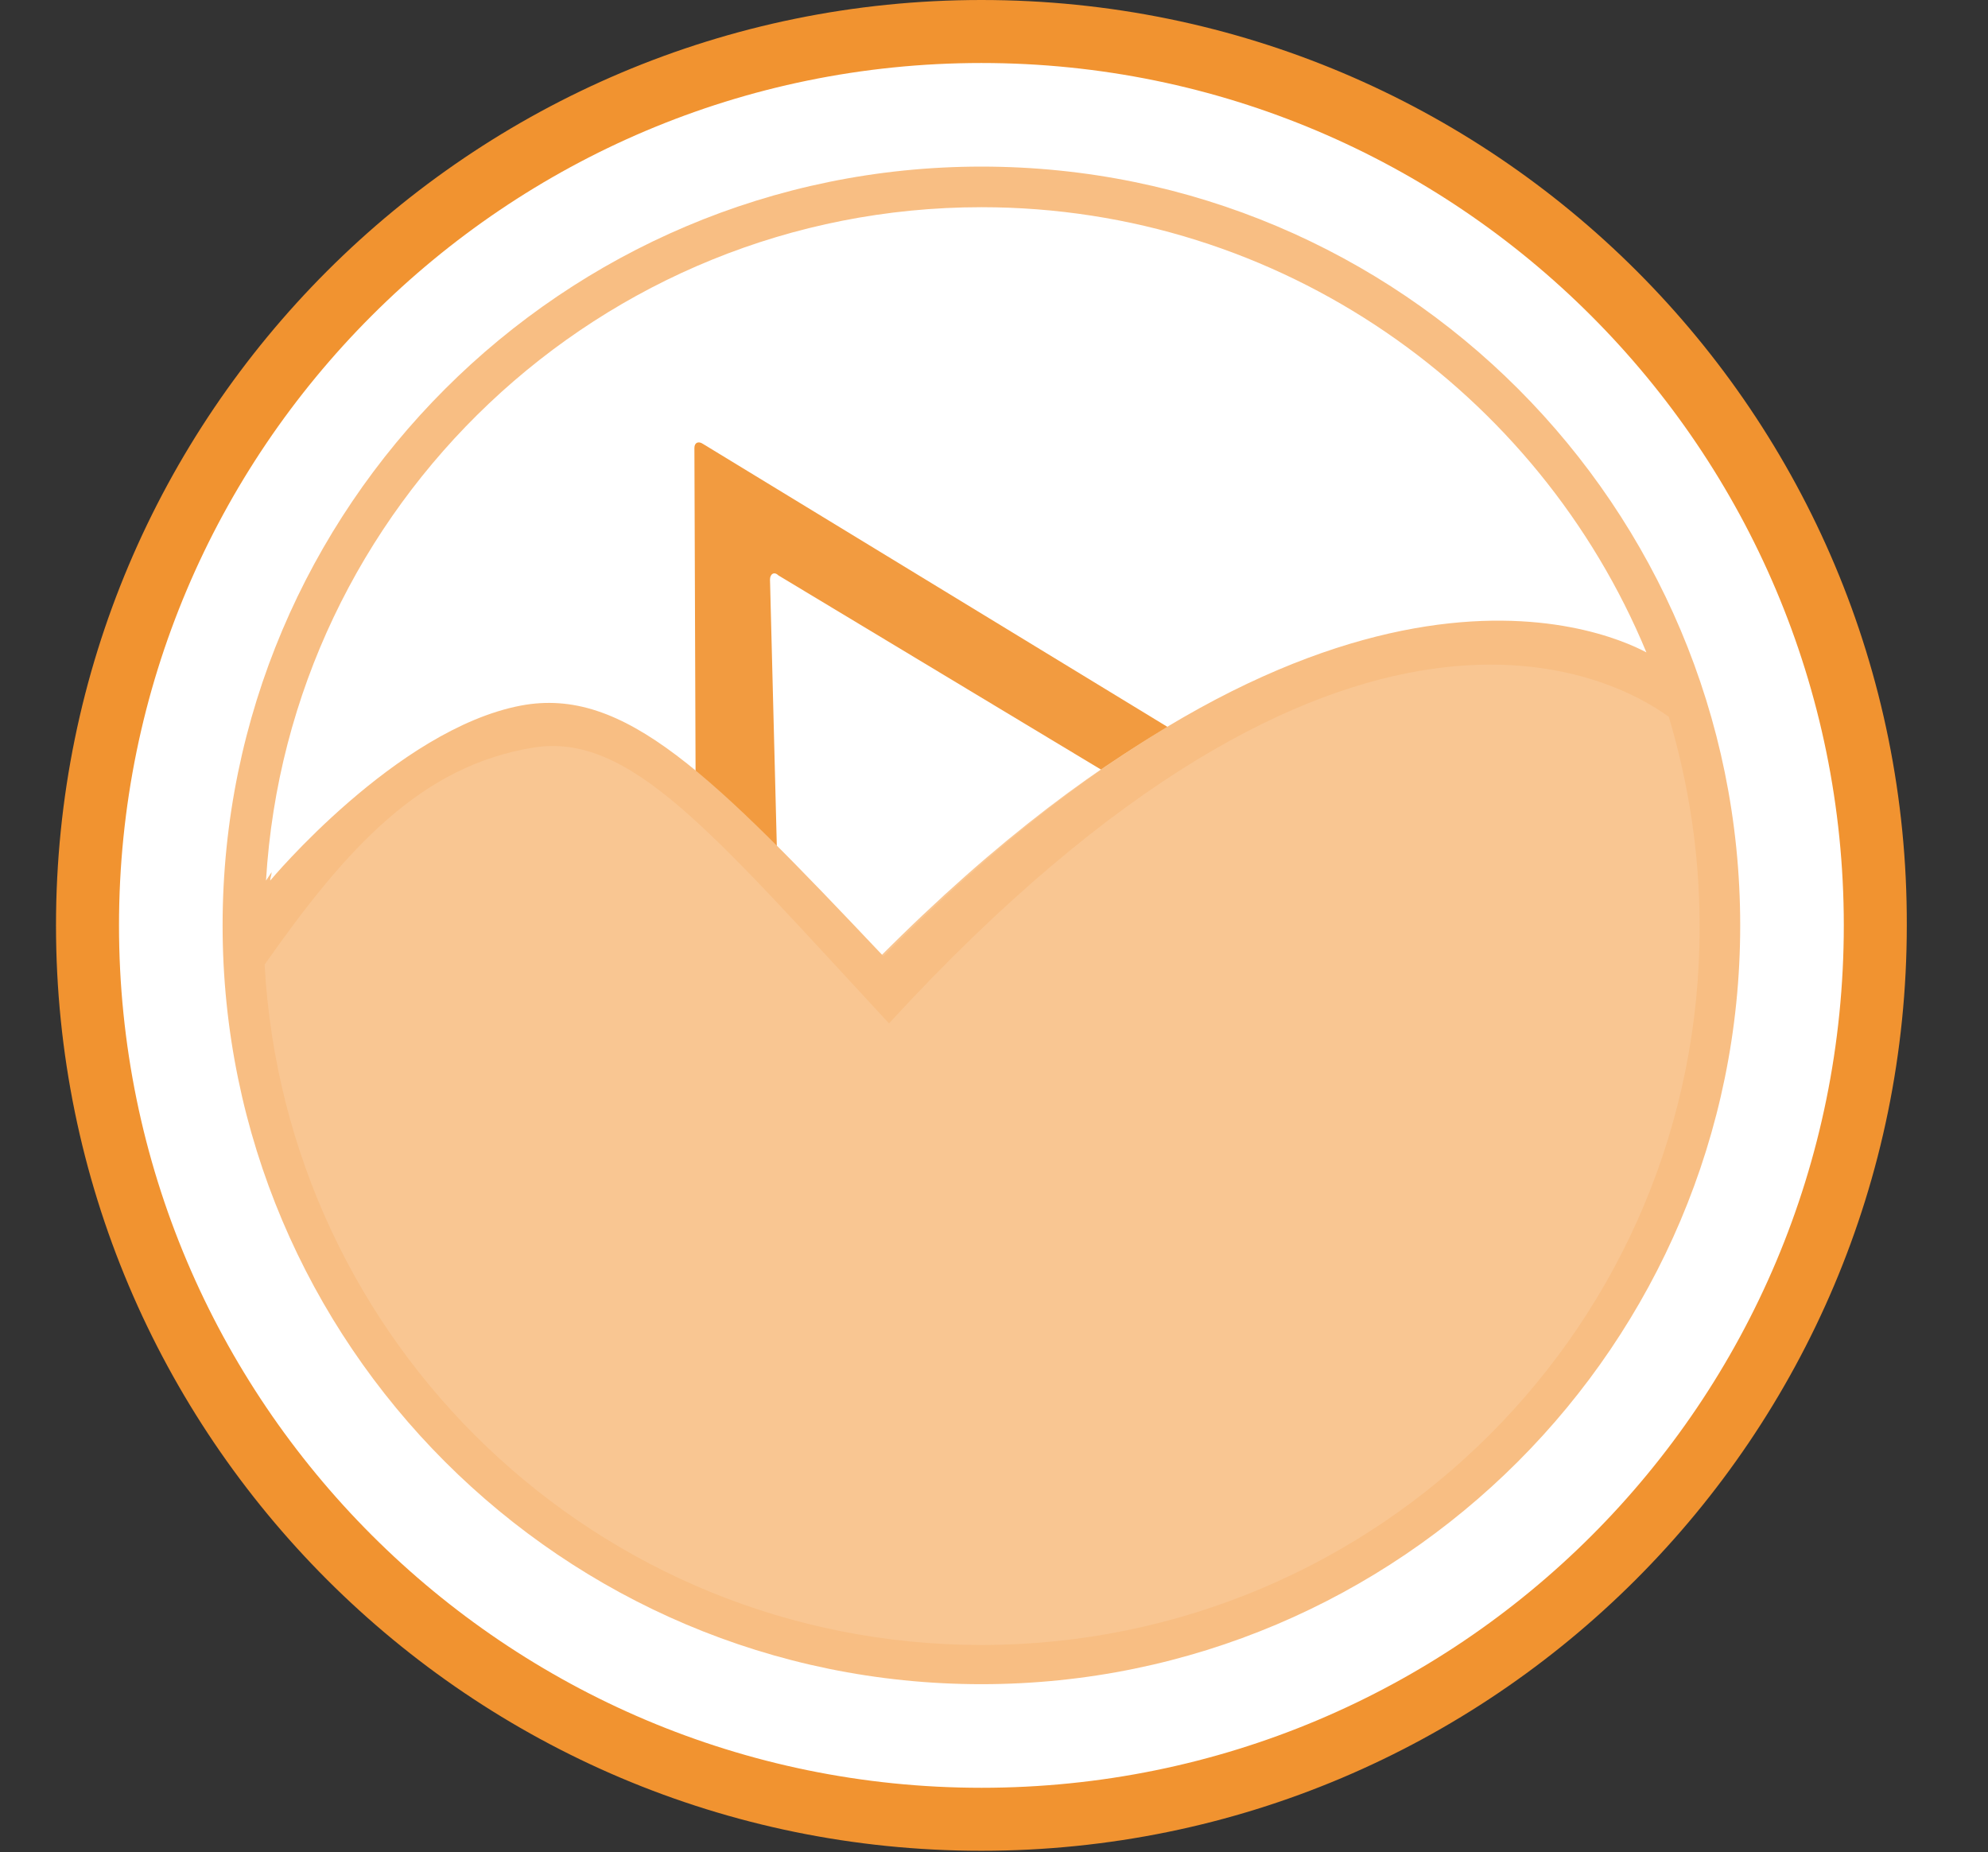
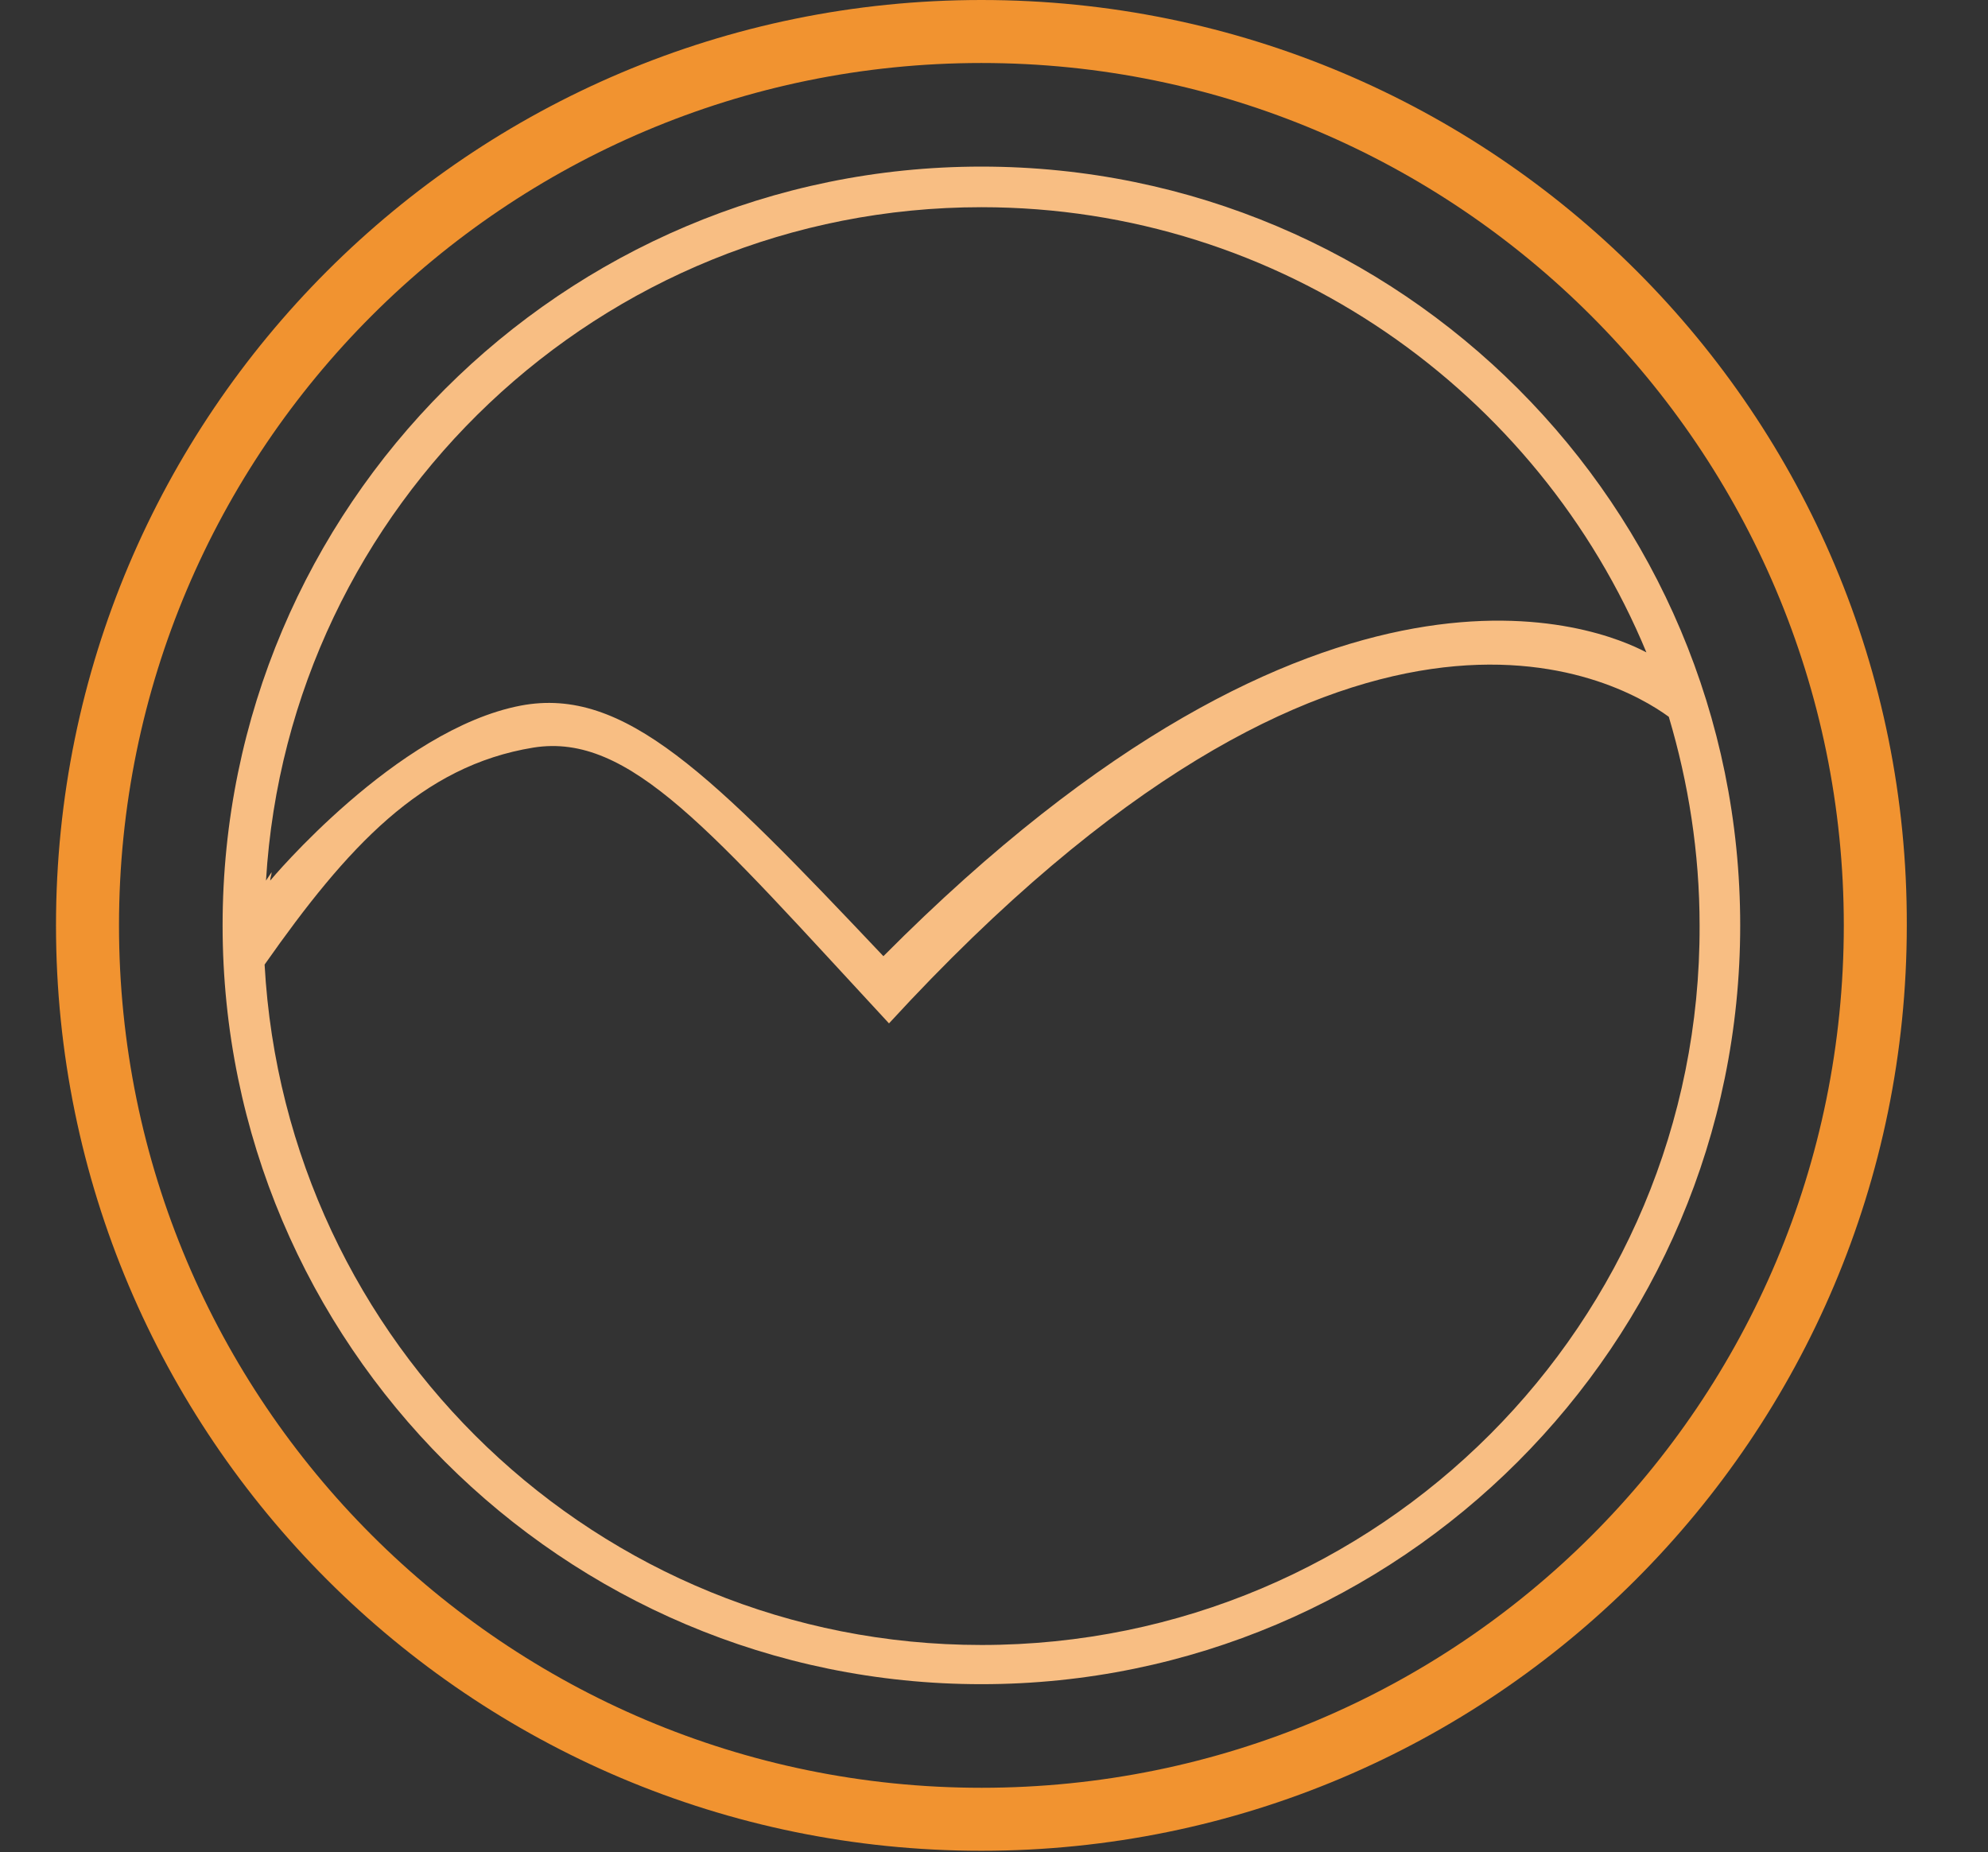
<svg xmlns="http://www.w3.org/2000/svg" version="1.1" id="Clicky_x5F_Logo" x="0" y="0" viewBox="0 0 142 132.3" xml:space="preserve">
  <rect x="0" y="0" width="142" height="132.3" fill="#333333" stroke="none" />
  <style>.st0{fill:#fff}</style>
-   <circle class="st0" cx="70.1" cy="66.1" r="62.2" />
  <path d="M70.1 0C33.6 0 4 29.6 4 66.1c0 36.5 29.6 66.1 66.1 66.1 36.5 0 66.1-29.6 66.1-66.1C136.3 29.6 106.7 0 70.1 0zm0 127.7c-34 0-61.6-27.6-61.6-61.6S36.1 4.5 70.1 4.5s61.6 27.6 61.6 61.6c0 34.1-27.5 61.6-61.6 61.6z" fill="#f19330" />
-   <path class="st0" d="M87.3 89.1L74.5 66.2c-.2-.3-.1-.8.3-.9L86 60.1c.4-.2.4-.5 0-.7L55.6 41.1c-.3-.2-.6 0-.6.3l.8 35.1c0 .4.3.5.6.3l9.4-6.6c.3-.2.8-.1.9.2l12.8 22.9c.2.3.6.5 1 .3l6.4-3.6c.5-.1.6-.6.4-.9z" />
-   <path d="M97.8 60.7l-47.6-29c-.3-.2-.6-.1-.6.3l.2 55.5c0 .4.3.5.6.3l13.3-10.5c.3-.2.7-.2.9.2l13.2 23.6c.2.3.6.5 1 .3l15.8-8.9c.3-.2.5-.6.3-1L81.6 68c-.2-.3 0-.7.3-.9l15.8-5.8c.5-.1.5-.4.1-.6zM86 60.1l-11.3 5.2c-.4.2-.5.6-.3.9l12.8 22.9c.2.3.1.8-.3 1l-6.4 3.6c-.3.2-.8.1-1-.3L66.8 70.5c-.2-.3-.6-.4-.9-.2l-9.4 6.6c-.3.2-.6.1-.6-.3L55 41.4c0-.4.3-.6.6-.3L86 59.4c.4.2.4.5 0 .7z" fill="#f29b40" />
-   <path d="M120.4 49.9s-3.9-2.6-3.9-2.4c0 0-19.9-13.1-53.7 20.9-12-12.7-18-18.8-25.2-17.5-8.7 1.6-17.5 12.3-17.5 12.3 0-.5-2.9 2.8-2.9 3.3 0 29.2 23.7 53 53 53s53-23.7 53-53c-.1-5.8-1.1-11.3-2.8-16.6z" fill="#f9c692" />
  <path d="M70.1 11.9c-29.9 0-54.2 24.3-54.2 54.2 0 29.9 24.3 54.2 54.2 54.2s54.2-24.3 54.2-54.2c0-29.9-24.2-54.2-54.2-54.2zm0 2.9c21.4 0 39.8 13.2 47.5 31.8-3.2-1.7-22.9-10.1-54.5 21.7-12.3-13-18.5-19.3-25.9-17.9-8.9 1.7-17.9 12.5-17.9 12.5 0-.2.1-.4.1-.6l-.4.6c1.6-26.8 23.9-48.1 51.1-48.1zm0 102.7c-27.4 0-49.7-21.5-51.2-48.6 5.9-8.4 11.2-14.2 19.2-15.5 6.9-1.1 12.7 6 25.4 19.7 32.7-35.6 52-24.6 55.7-21.9 1.4 4.7 2.2 9.7 2.2 14.9.1 28.4-22.9 51.4-51.3 51.4z" fill="#f8be83" />
</svg>